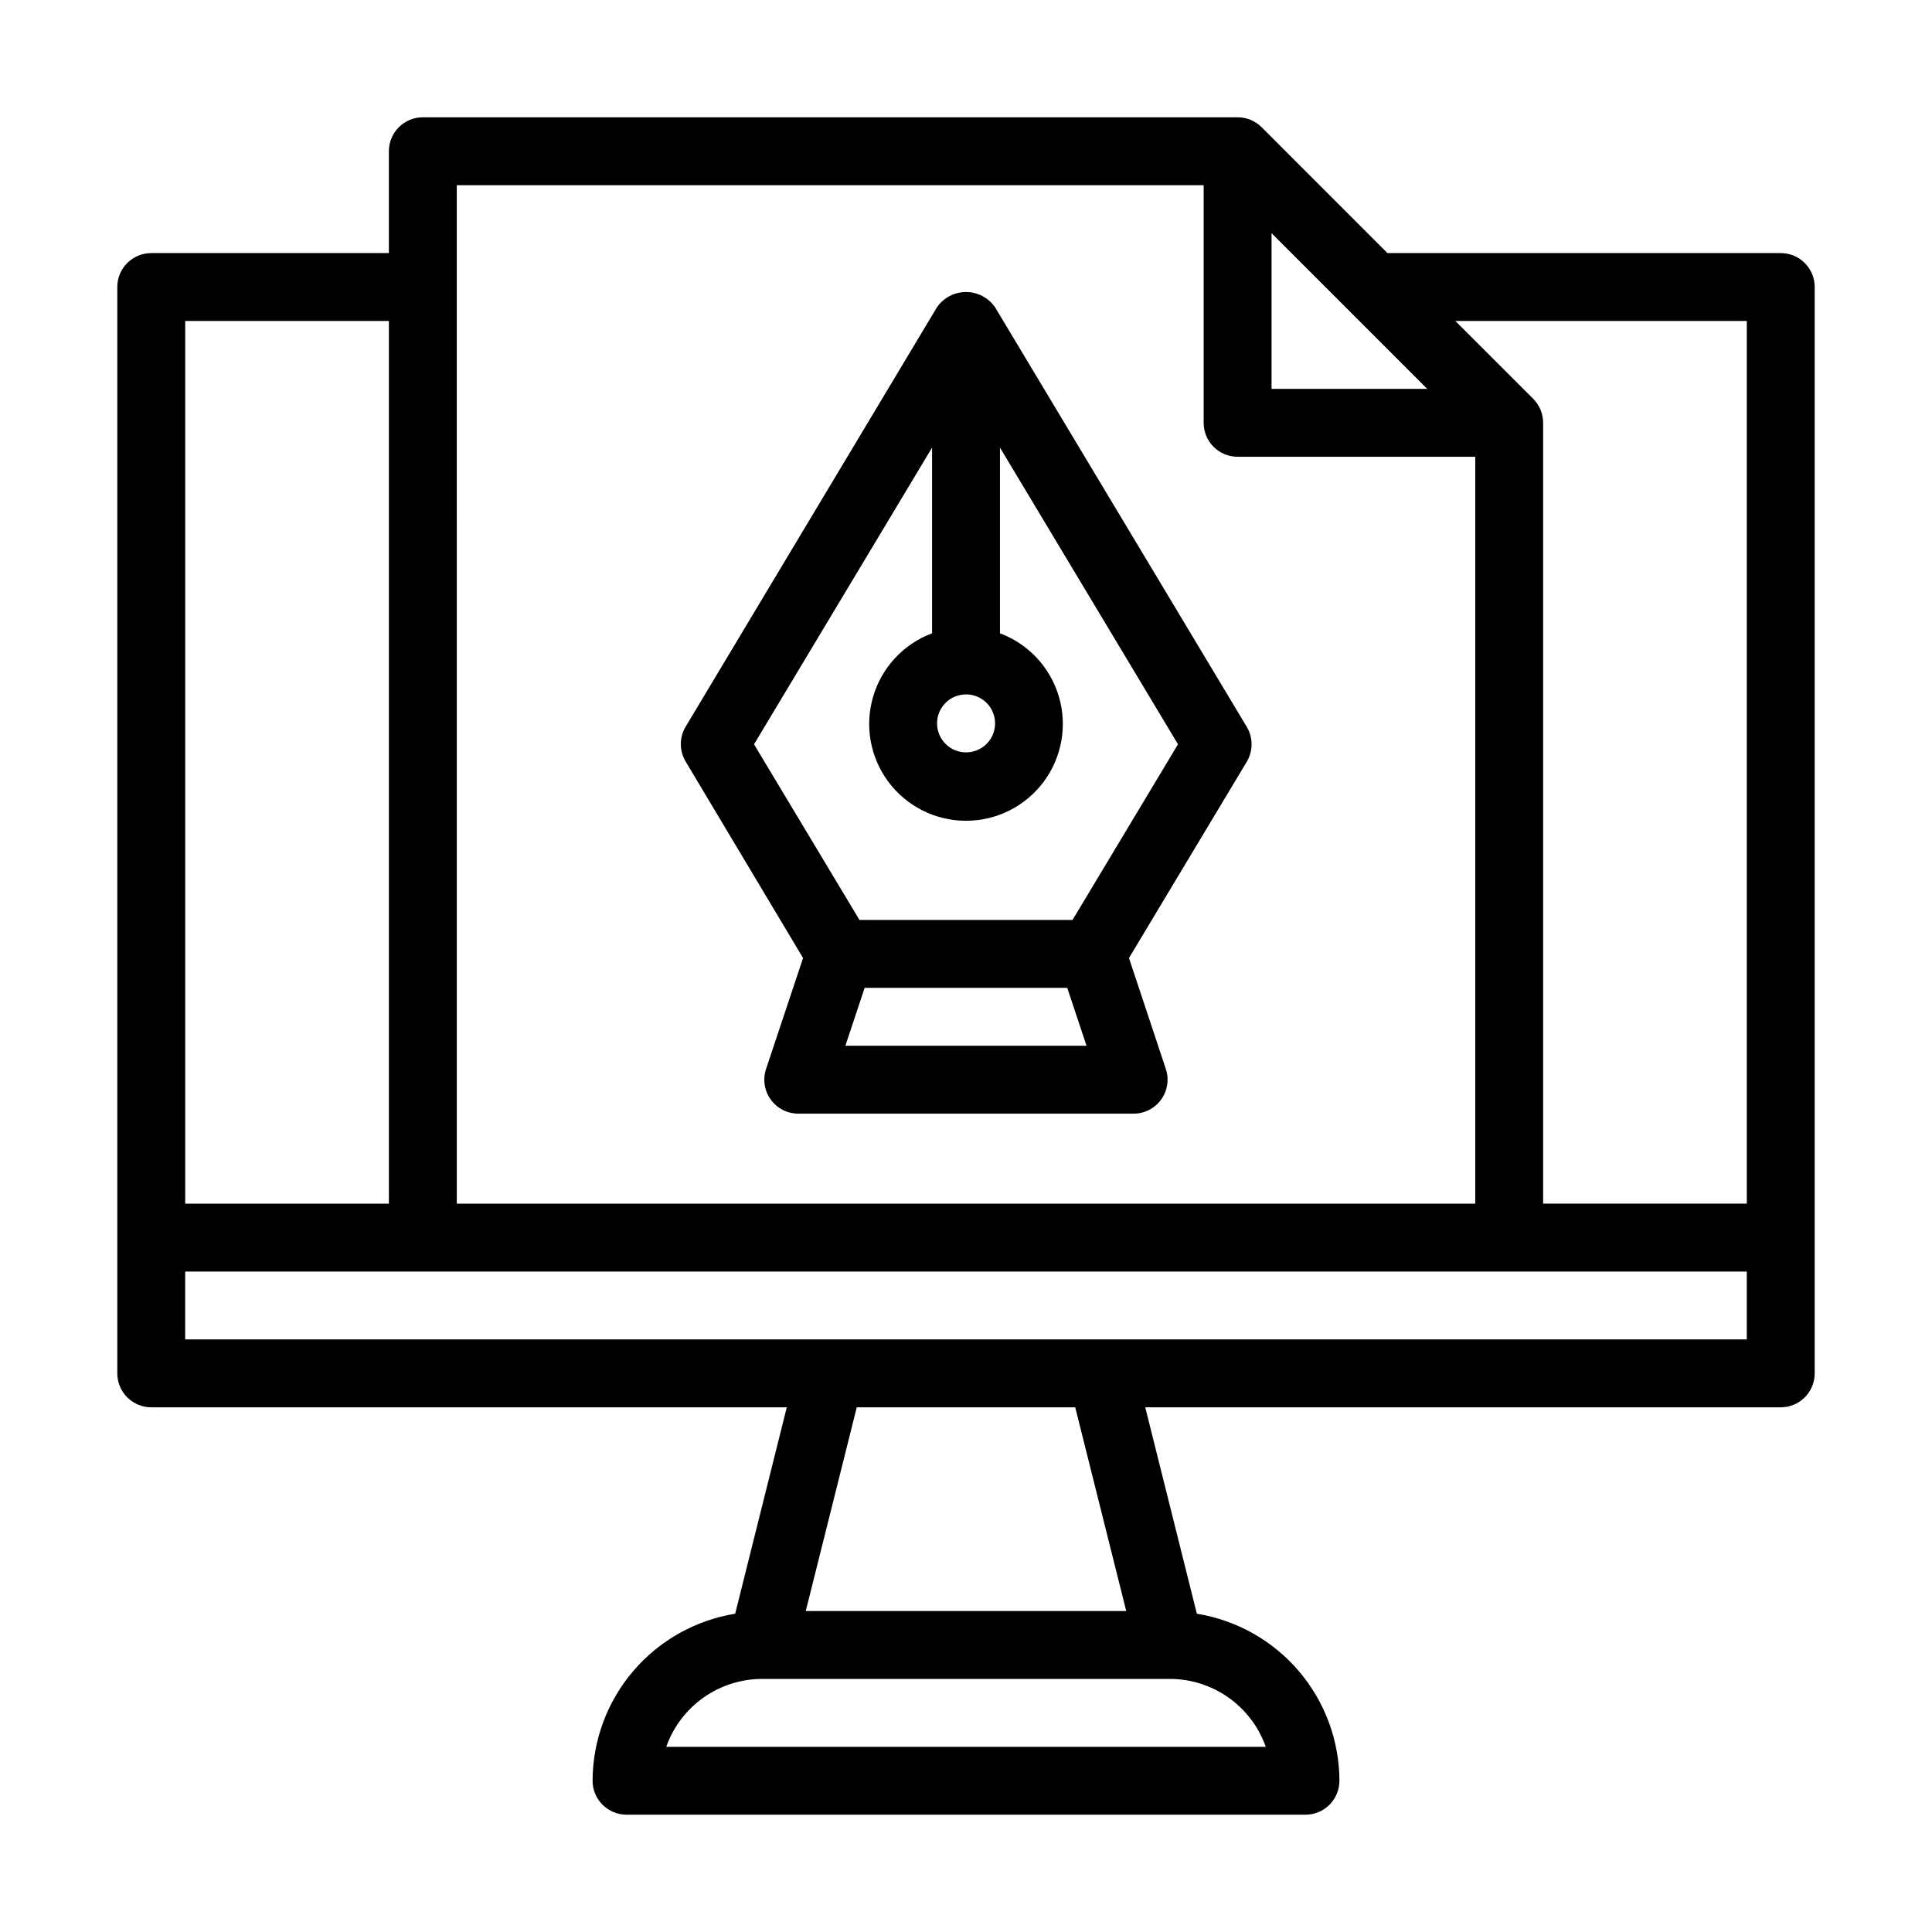
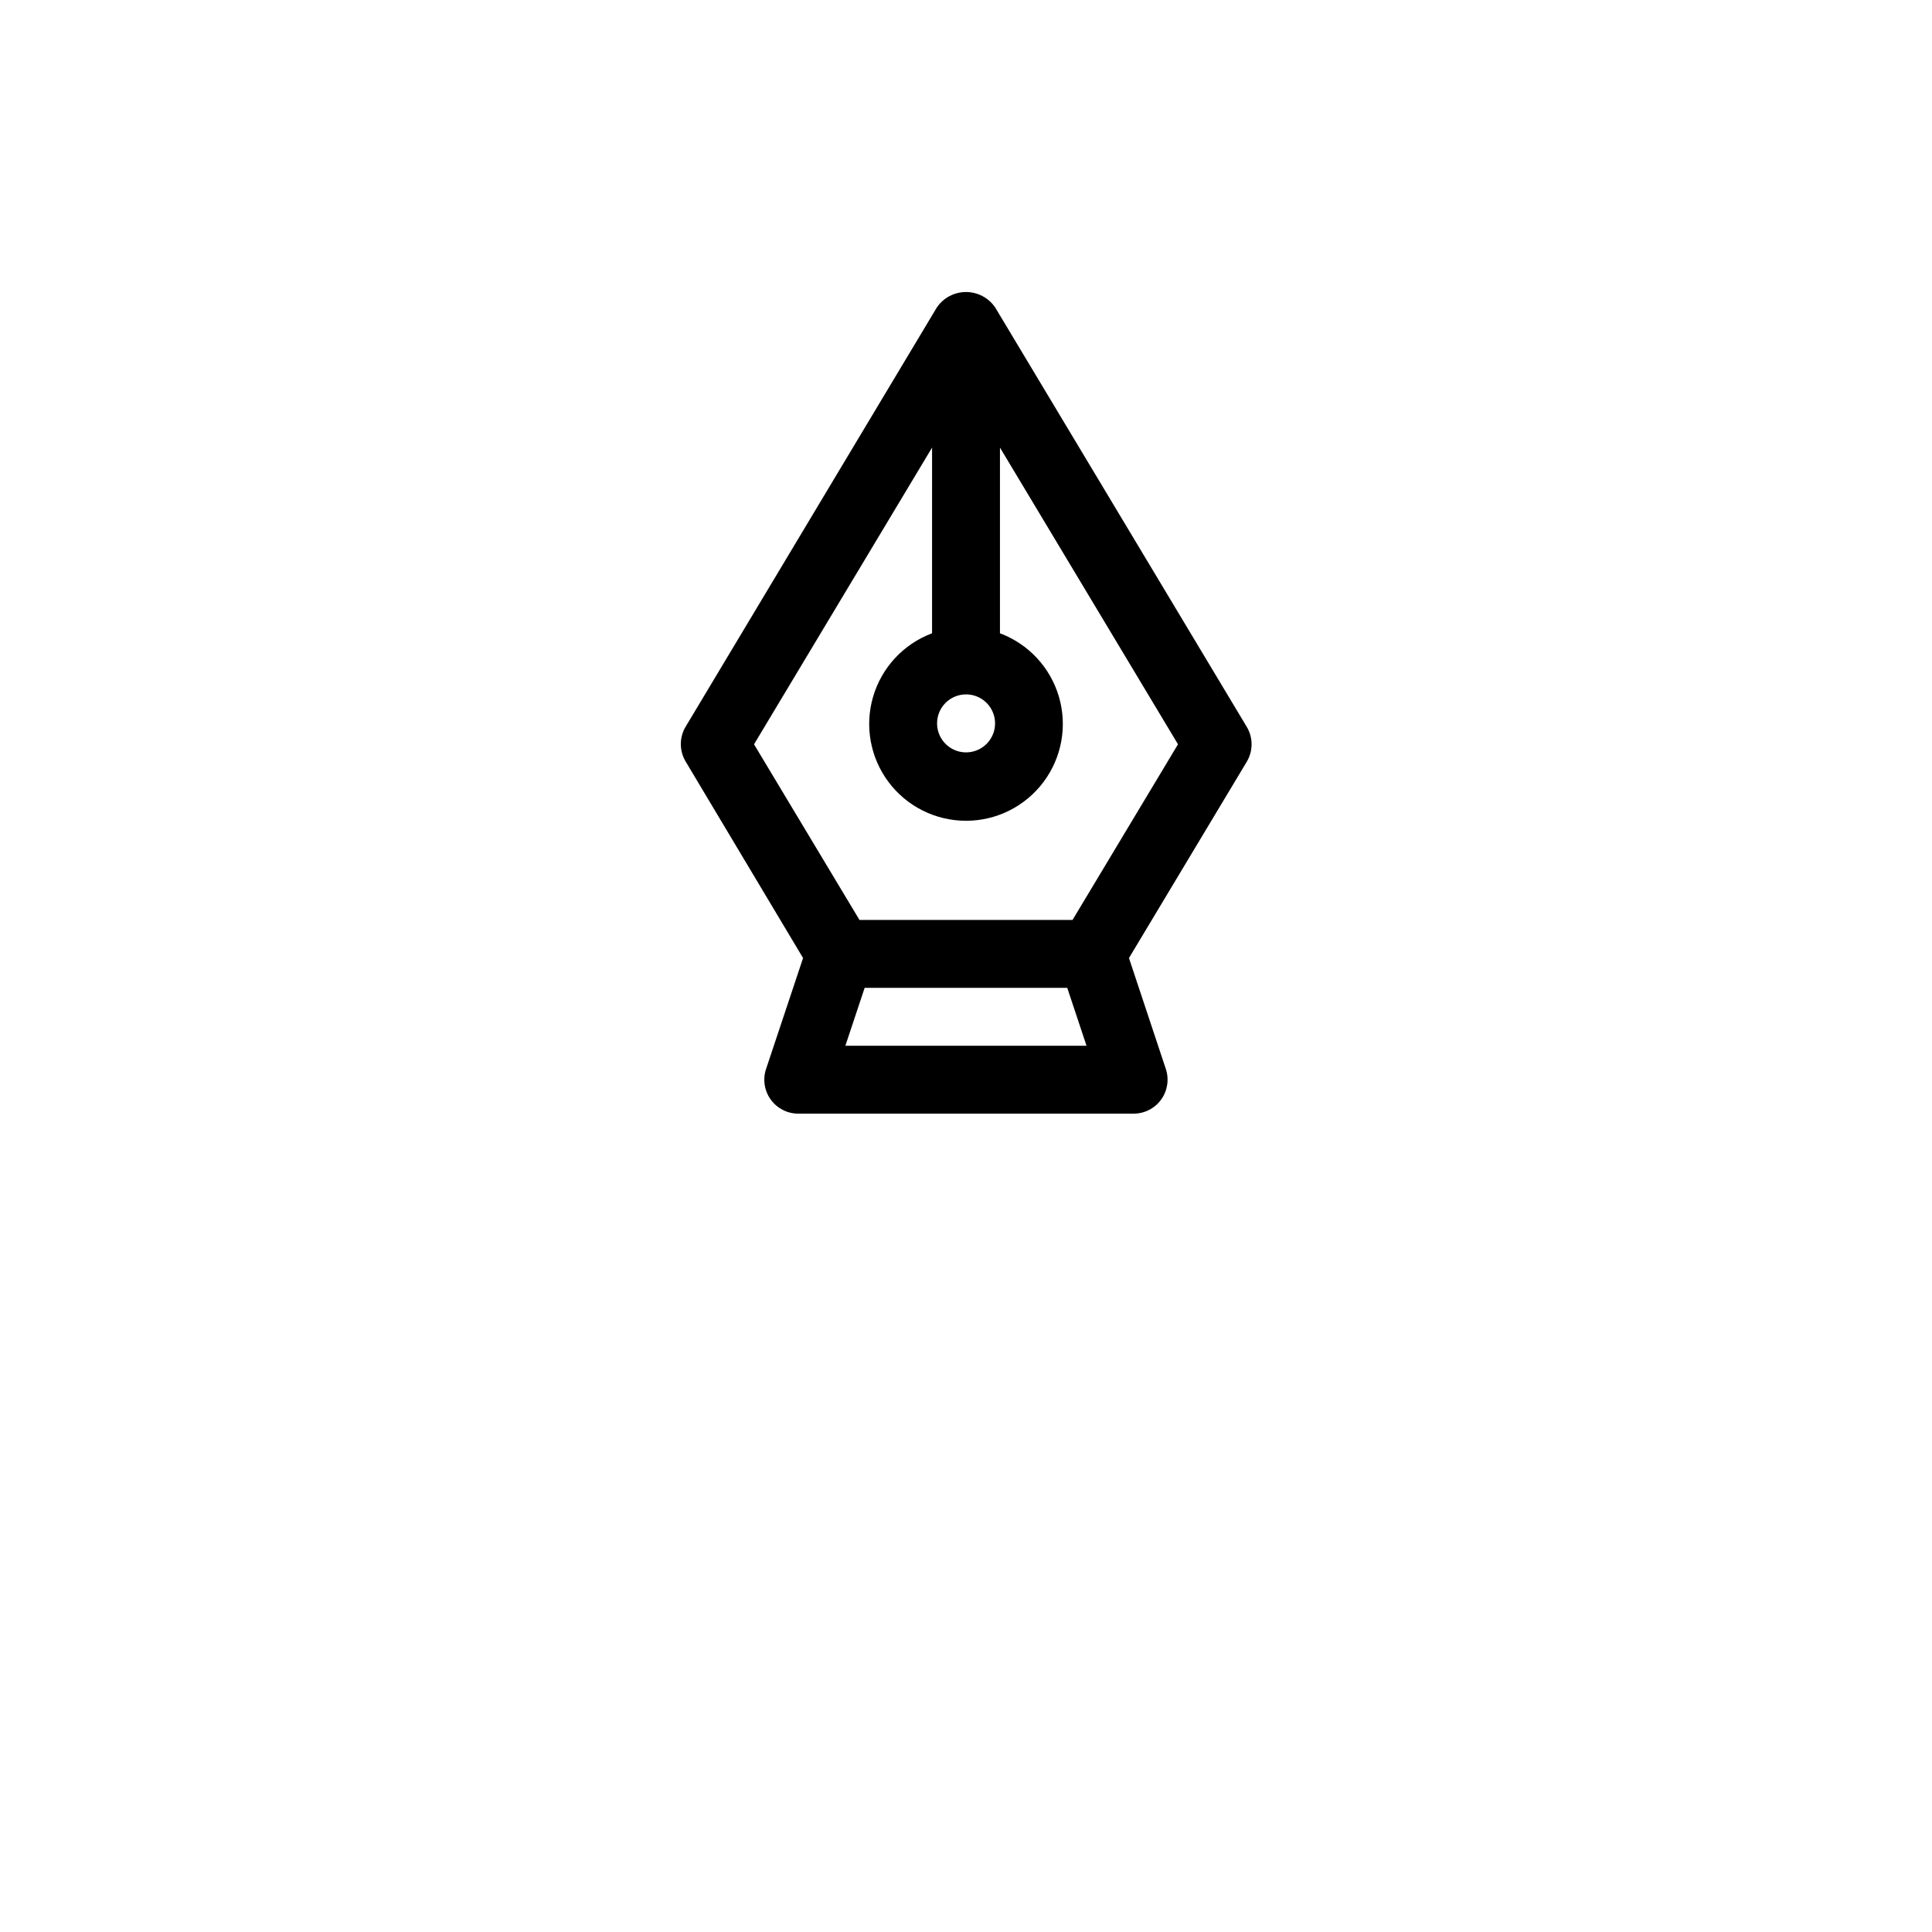
<svg xmlns="http://www.w3.org/2000/svg" fill="#000000" width="800px" height="800px" version="1.1" viewBox="144 144 512 512">
  <g>
-     <path d="m615.92 211.07h-104.23l-33.344-33.359c-1.688-1.688-3.981-2.633-6.367-2.629h-215.92c-4.969 0-9 4.031-9 9v26.988h-62.973c-4.969 0-9 4.027-9 8.996v287.89c0 2.387 0.949 4.676 2.637 6.363s3.977 2.633 6.363 2.633h168.42l-13.676 54.699h-0.004c-10.52 1.707-20.094 7.094-27.016 15.199-6.918 8.105-10.734 18.406-10.77 29.066 0 2.387 0.949 4.672 2.637 6.359s3.973 2.637 6.359 2.637h179.93c2.387 0 4.676-0.949 6.359-2.637 1.688-1.688 2.637-3.973 2.637-6.359-0.031-10.66-3.852-20.961-10.77-29.066-6.922-8.105-16.496-13.492-27.016-15.199l-13.676-54.699h168.42c2.387 0 4.672-0.945 6.359-2.633s2.637-3.977 2.637-6.363v-287.89c0-2.387-0.949-4.676-2.637-6.363-1.688-1.684-3.973-2.633-6.359-2.633zm-8.996 17.992v233.91h-53.98v-206.92c0.004-2.391-0.941-4.68-2.629-6.371l-20.637-20.621zm-125.95-23.266 41.258 41.258h-41.258zm-215.92-12.719h197.93v62.977c0 2.383 0.945 4.672 2.633 6.359s3.977 2.637 6.363 2.637h62.977v197.93h-269.9zm-17.992 35.988v233.91h-53.98v-233.91zm232.38 377.86h-158.88c1.859-5.266 5.309-9.824 9.871-13.047 4.559-3.223 10.004-4.949 15.59-4.949h107.96-0.004c5.586 0 11.031 1.727 15.594 4.949 4.559 3.223 8.008 7.781 9.867 13.047zm-36.977-35.988h-84.93l13.512-53.98h57.902zm-249.39-71.973v-17.992h413.84v17.992z" />
    <path d="m356.82 397.89-9.805 29.402-0.004-0.004c-0.914 2.742-0.453 5.758 1.238 8.102 1.688 2.348 4.402 3.738 7.293 3.738h88.887-0.004c2.891 0 5.606-1.391 7.293-3.738 1.691-2.344 2.152-5.359 1.238-8.102l-9.77-29.398 31.219-52.02h-0.004c1.707-2.848 1.707-6.402 0-9.25l-66.68-111.16c-1.746-2.547-4.633-4.07-7.719-4.07-3.09 0-5.977 1.523-7.719 4.07l-66.574 111.11h-0.004c-1.703 2.844-1.703 6.398 0 9.246zm11.211 23.246 5.109-15.348h53.691l5.109 15.348zm31.973-93.113c3.109-0.008 5.918 1.859 7.109 4.734 1.195 2.871 0.539 6.18-1.66 8.379s-5.508 2.856-8.383 1.664c-2.871-1.195-4.742-4.004-4.734-7.113 0-4.234 3.434-7.664 7.668-7.664zm-8.996-65.406-0.004 49.211c-7.566 2.832-13.355 9.066-15.625 16.82-2.273 7.754-0.754 16.129 4.09 22.594 4.844 6.469 12.453 10.273 20.535 10.273 8.078 0 15.688-3.805 20.531-10.273 4.848-6.465 6.363-14.84 4.094-22.594-2.273-7.754-8.062-13.988-15.629-16.82v-49.211l47.18 78.629-27.945 46.547-56.465 0.004-27.945-46.547z" />
  </g>
</svg>